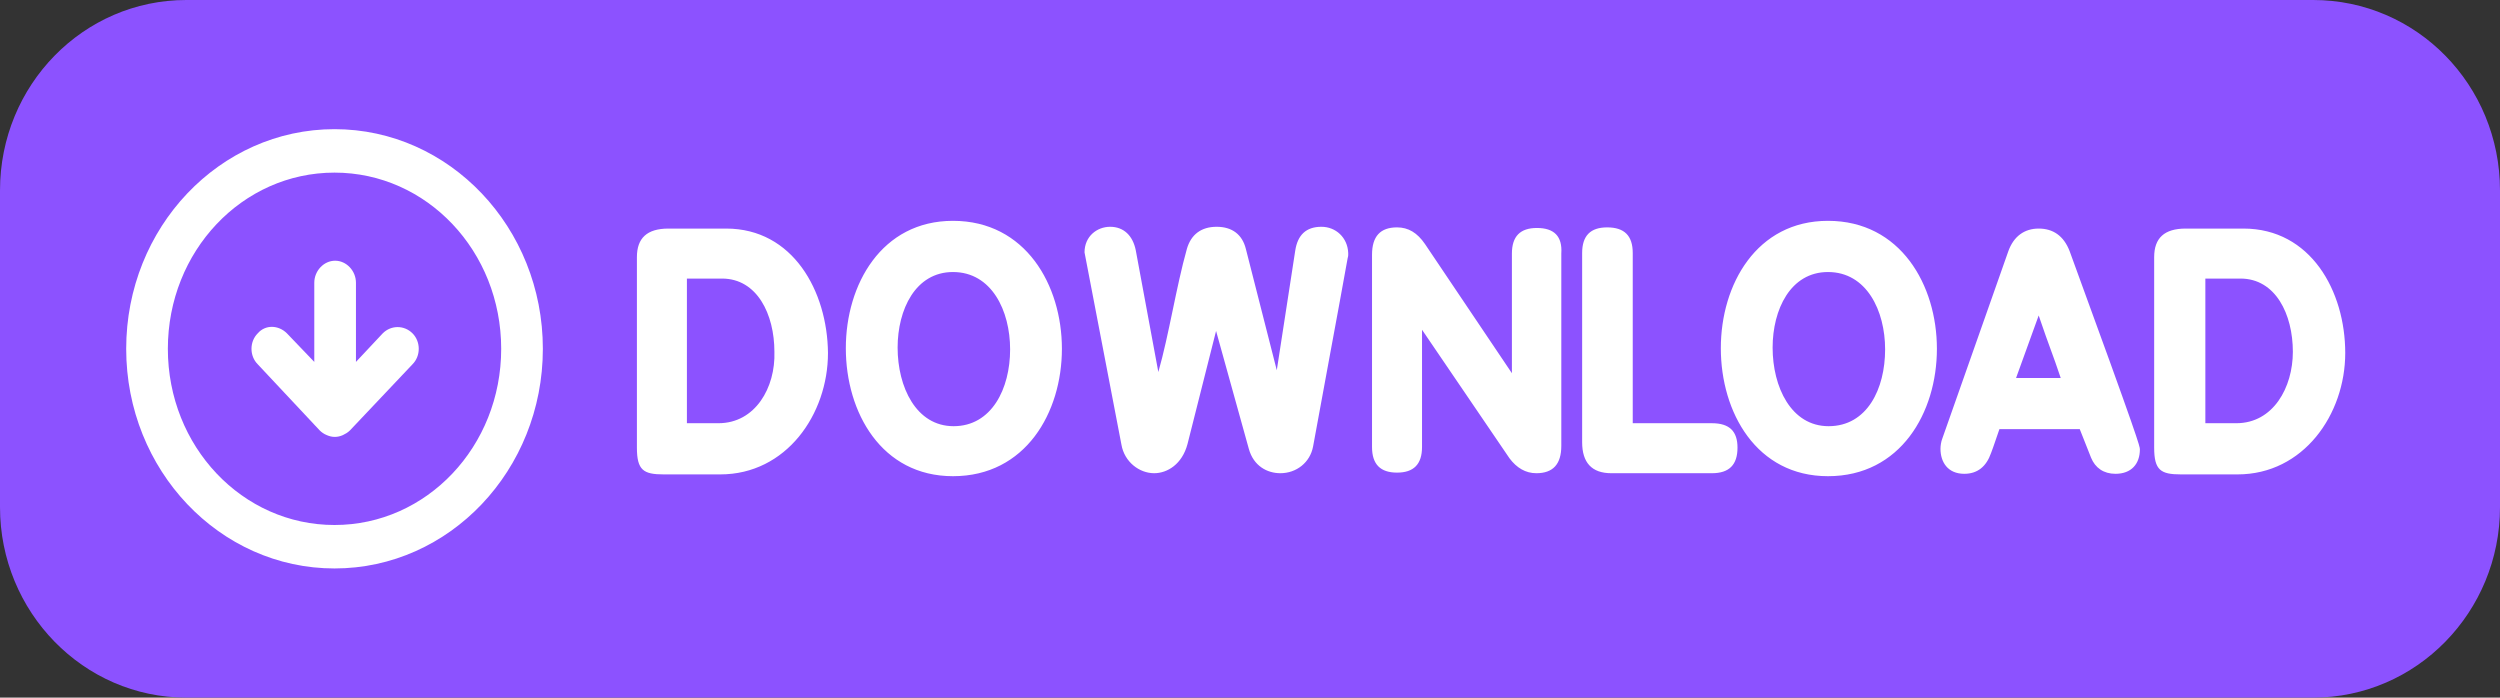
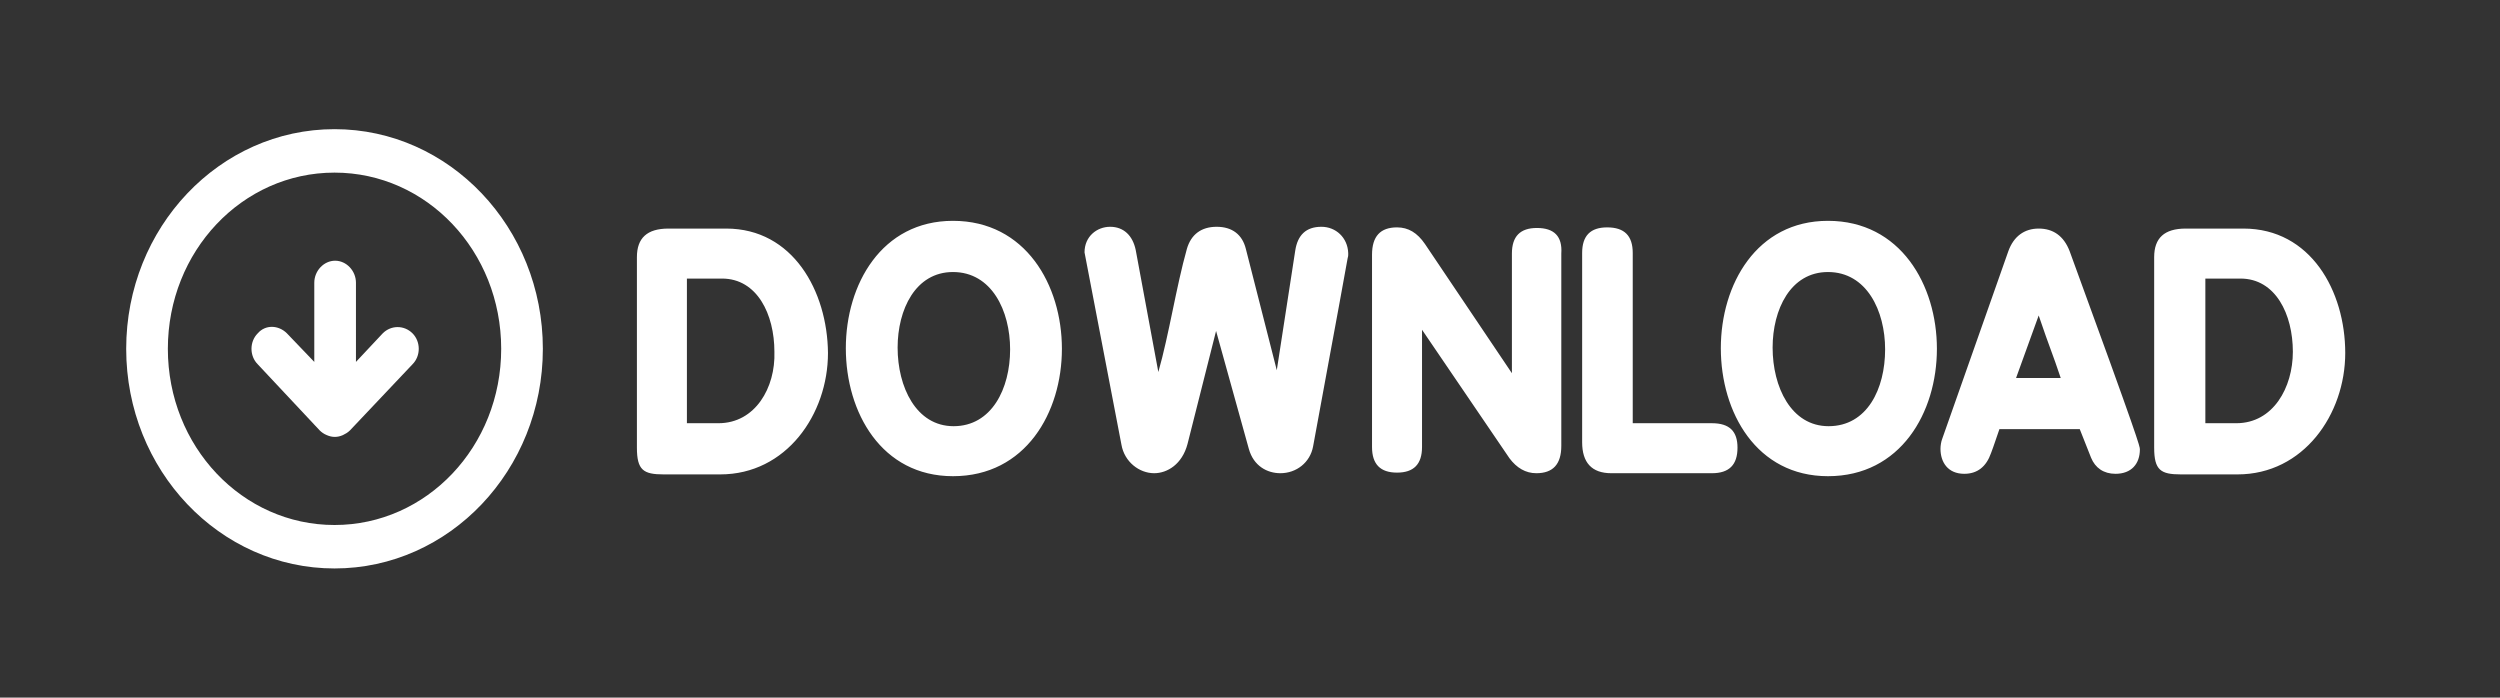
<svg xmlns="http://www.w3.org/2000/svg" fill="#000000" height="117.2" preserveAspectRatio="xMidYMid meet" version="1" viewBox="0.0 0.0 420.0 117.2" width="420" zoomAndPan="magnify">
  <rect x="0.0" y="0.0" width="420.0" height="117.2" fill="#333333" stroke="none" />
  <g id="change1_1">
-     <path d="M388.6,117.2H31.3C14,117.2,0,102.8,0,85.2V32C0,14.3,14,0,31.3,0h357.3C406,0,420,14.3,420,32v53.2 C420,102.8,406,117.2,388.6,117.2z" fill="#8c52ff" />
-   </g>
+     </g>
  <g>
    <g id="change2_1">
      <path d="M122,38.4h-9.7c-3.6,0-5.3,1.6-5.3,4.8v32c0,3.8,1.1,4.5,4.5,4.5h9.5c11.1,0,18.1-10.1,18.1-20.4 C139,48.9,133.2,38.4,122,38.4z M120.7,71.1h-5.3V46.8h5.9c5.9,0,8.8,6,8.8,12.3C130.3,65.1,126.9,71.1,120.7,71.1z M160.1,37.1 c-12,0-18,10.7-18,21.4c0,10.8,6,21.5,18,21.5c12.2,0,18.3-10.7,18.3-21.4S172.3,37.1,160.1,37.1z M160.2,71.6 c-6.3,0-9.4-6.6-9.4-13.2c0-6.4,3-12.7,9.3-12.7c6.5,0,9.6,6.5,9.6,13C169.7,65.3,166.6,71.6,160.2,71.6z M222,38.1 c-2.6,0-4,1.4-4.4,4l-3.1,20.1l-5.2-20.4c-0.6-2.4-2.3-3.7-4.9-3.7c-2.6,0-4.3,1.3-5,3.7c-1.8,6.4-3,14.4-4.8,20.7L190.8,42 c-0.5-2.4-2-3.9-4.3-3.9c-2.2,0-4.3,1.6-4.3,4.3l6.2,32.3c0.5,2.9,3,4.8,5.5,4.8c2.2,0,4.7-1.5,5.6-4.9l4.8-19l5.5,19.8 c0.8,2.9,3.1,4.1,5.3,4.1c2.7,0,5-1.8,5.5-4.5c1.9-10.5,3.9-21,5.8-31.6c0.1-0.3,0.1-0.5,0.1-0.6v-0.3 C226.4,39.9,224.4,38.1,222,38.1z M258.2,38.3c-2.8,0-4.2,1.4-4.2,4.3v20.1L239.4,41c-1.3-1.9-2.8-2.8-4.7-2.8 c-2.8,0-4.2,1.5-4.2,4.6v32.3c0,2.9,1.4,4.3,4.2,4.3s4.2-1.4,4.2-4.3V55.4L253.6,77c1.2,1.6,2.7,2.5,4.5,2.5 c2.8,0,4.2-1.5,4.2-4.6V42.6C262.5,39.7,261.1,38.3,258.2,38.3z M287.6,71.1h-13.3V42.5c0-2.9-1.4-4.3-4.3-4.3 c-2.8,0-4.2,1.4-4.2,4.3v31.8c0,3.4,1.6,5.2,4.9,5.2h16.9c2.9,0,4.3-1.4,4.3-4.3C291.9,72.5,290.6,71.1,287.6,71.1z M307.1,37.1 c-12,0-18,10.7-18,21.4c0,10.8,6,21.5,18,21.5c12.2,0,18.3-10.7,18.3-21.4S319.3,37.1,307.1,37.1z M307.2,71.6 c-6.3,0-9.4-6.6-9.4-13.2c0-6.4,3-12.7,9.3-12.7c6.5,0,9.6,6.5,9.6,13C316.7,65.3,313.7,71.6,307.2,71.6z M342.5,38.4 c-2.4,0-4.2,1.3-5.1,3.8l-11.1,31.5c-0.2,0.5-0.3,1.2-0.3,1.7c0,2.2,1.2,4.2,4,4.2c2.2,0,3.7-1.2,4.5-3.5c0.5-1.3,0.9-2.6,1.4-4 h13.5l1.9,4.8c0.7,1.7,2.1,2.7,4.1,2.7c2.7,0,4.1-1.7,4.1-4.1c0-0.5-0.1-1.3-11.8-33.3C346.7,39.6,344.9,38.4,342.5,38.4z M338.7,63.5l3.8-10.5c1.9,5.6,2.3,6.3,3.7,10.5H338.7z M376.9,38.4h-9.7c-3.6,0-5.3,1.6-5.3,4.8v32c0,3.8,1.1,4.5,4.5,4.5h9.5 c11.1,0,18.1-10.1,18.1-20.4C394,48.9,388.2,38.4,376.9,38.4z M375.7,71.1h-5.2V46.8h5.9c5.9,0,8.8,6,8.8,12.3 C385.2,65.1,381.9,71.1,375.7,71.1z" fill="#ffffff" />
    </g>
  </g>
  <g id="change2_2">
    <path d="M53.7,72.3c0.3,0.3,0.7,0.6,1.2,0.8c0.9,0.4,1.8,0.4,2.7,0c0.4-0.2,0.8-0.4,1.2-0.8l10.5-11.1 c1.4-1.4,1.4-3.8,0-5.2s-3.6-1.4-5,0l-4.5,4.8V47.5c0-2-1.6-3.7-3.5-3.7s-3.5,1.7-3.5,3.7v13.3L48.2,56c-1.4-1.4-3.6-1.5-4.9,0l0,0 c-1.4,1.4-1.4,3.8,0,5.2l0,0L53.7,72.3z M56.2,95.5c19.3,0,35-16.5,35-36.9s-15.7-36.9-35-36.9s-35,16.5-35,36.9 S36.9,95.5,56.2,95.5z M56.2,29c15.5,0,28,13.2,28,29.6s-12.5,29.6-28,29.6s-28-13.2-28-29.6S40.7,29,56.2,29z" fill="#ffffff" />
  </g>
</svg>